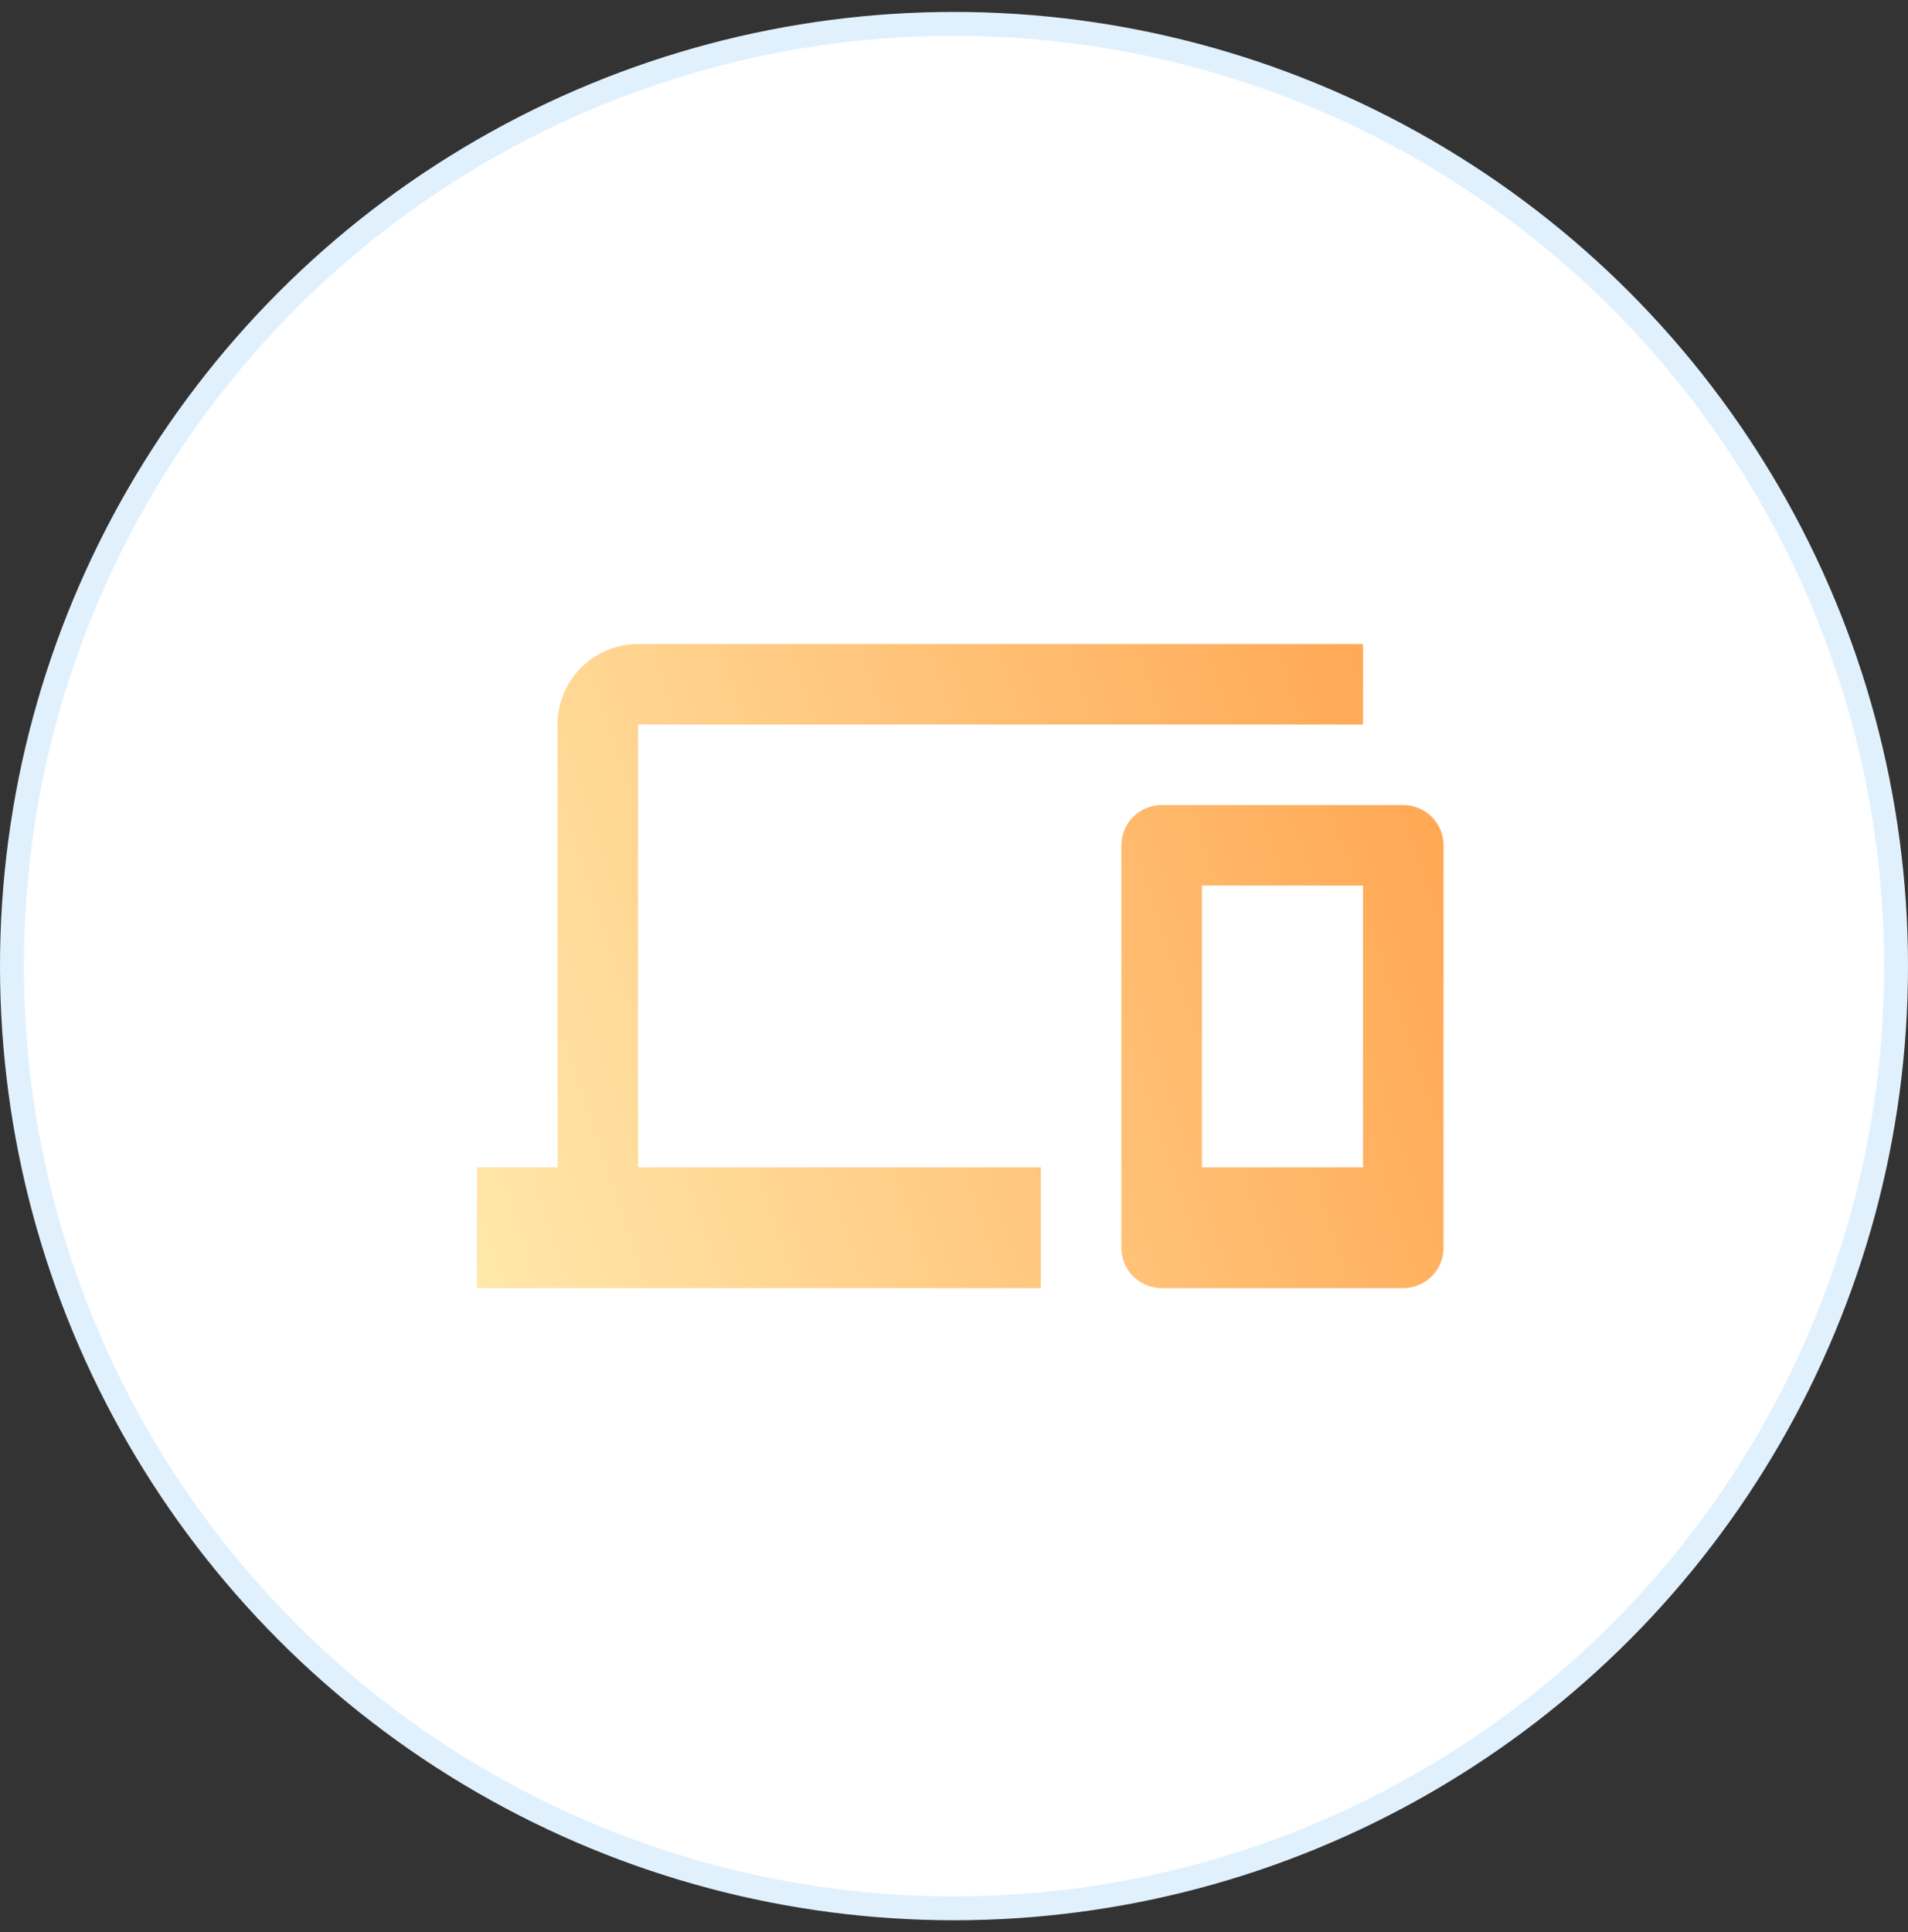
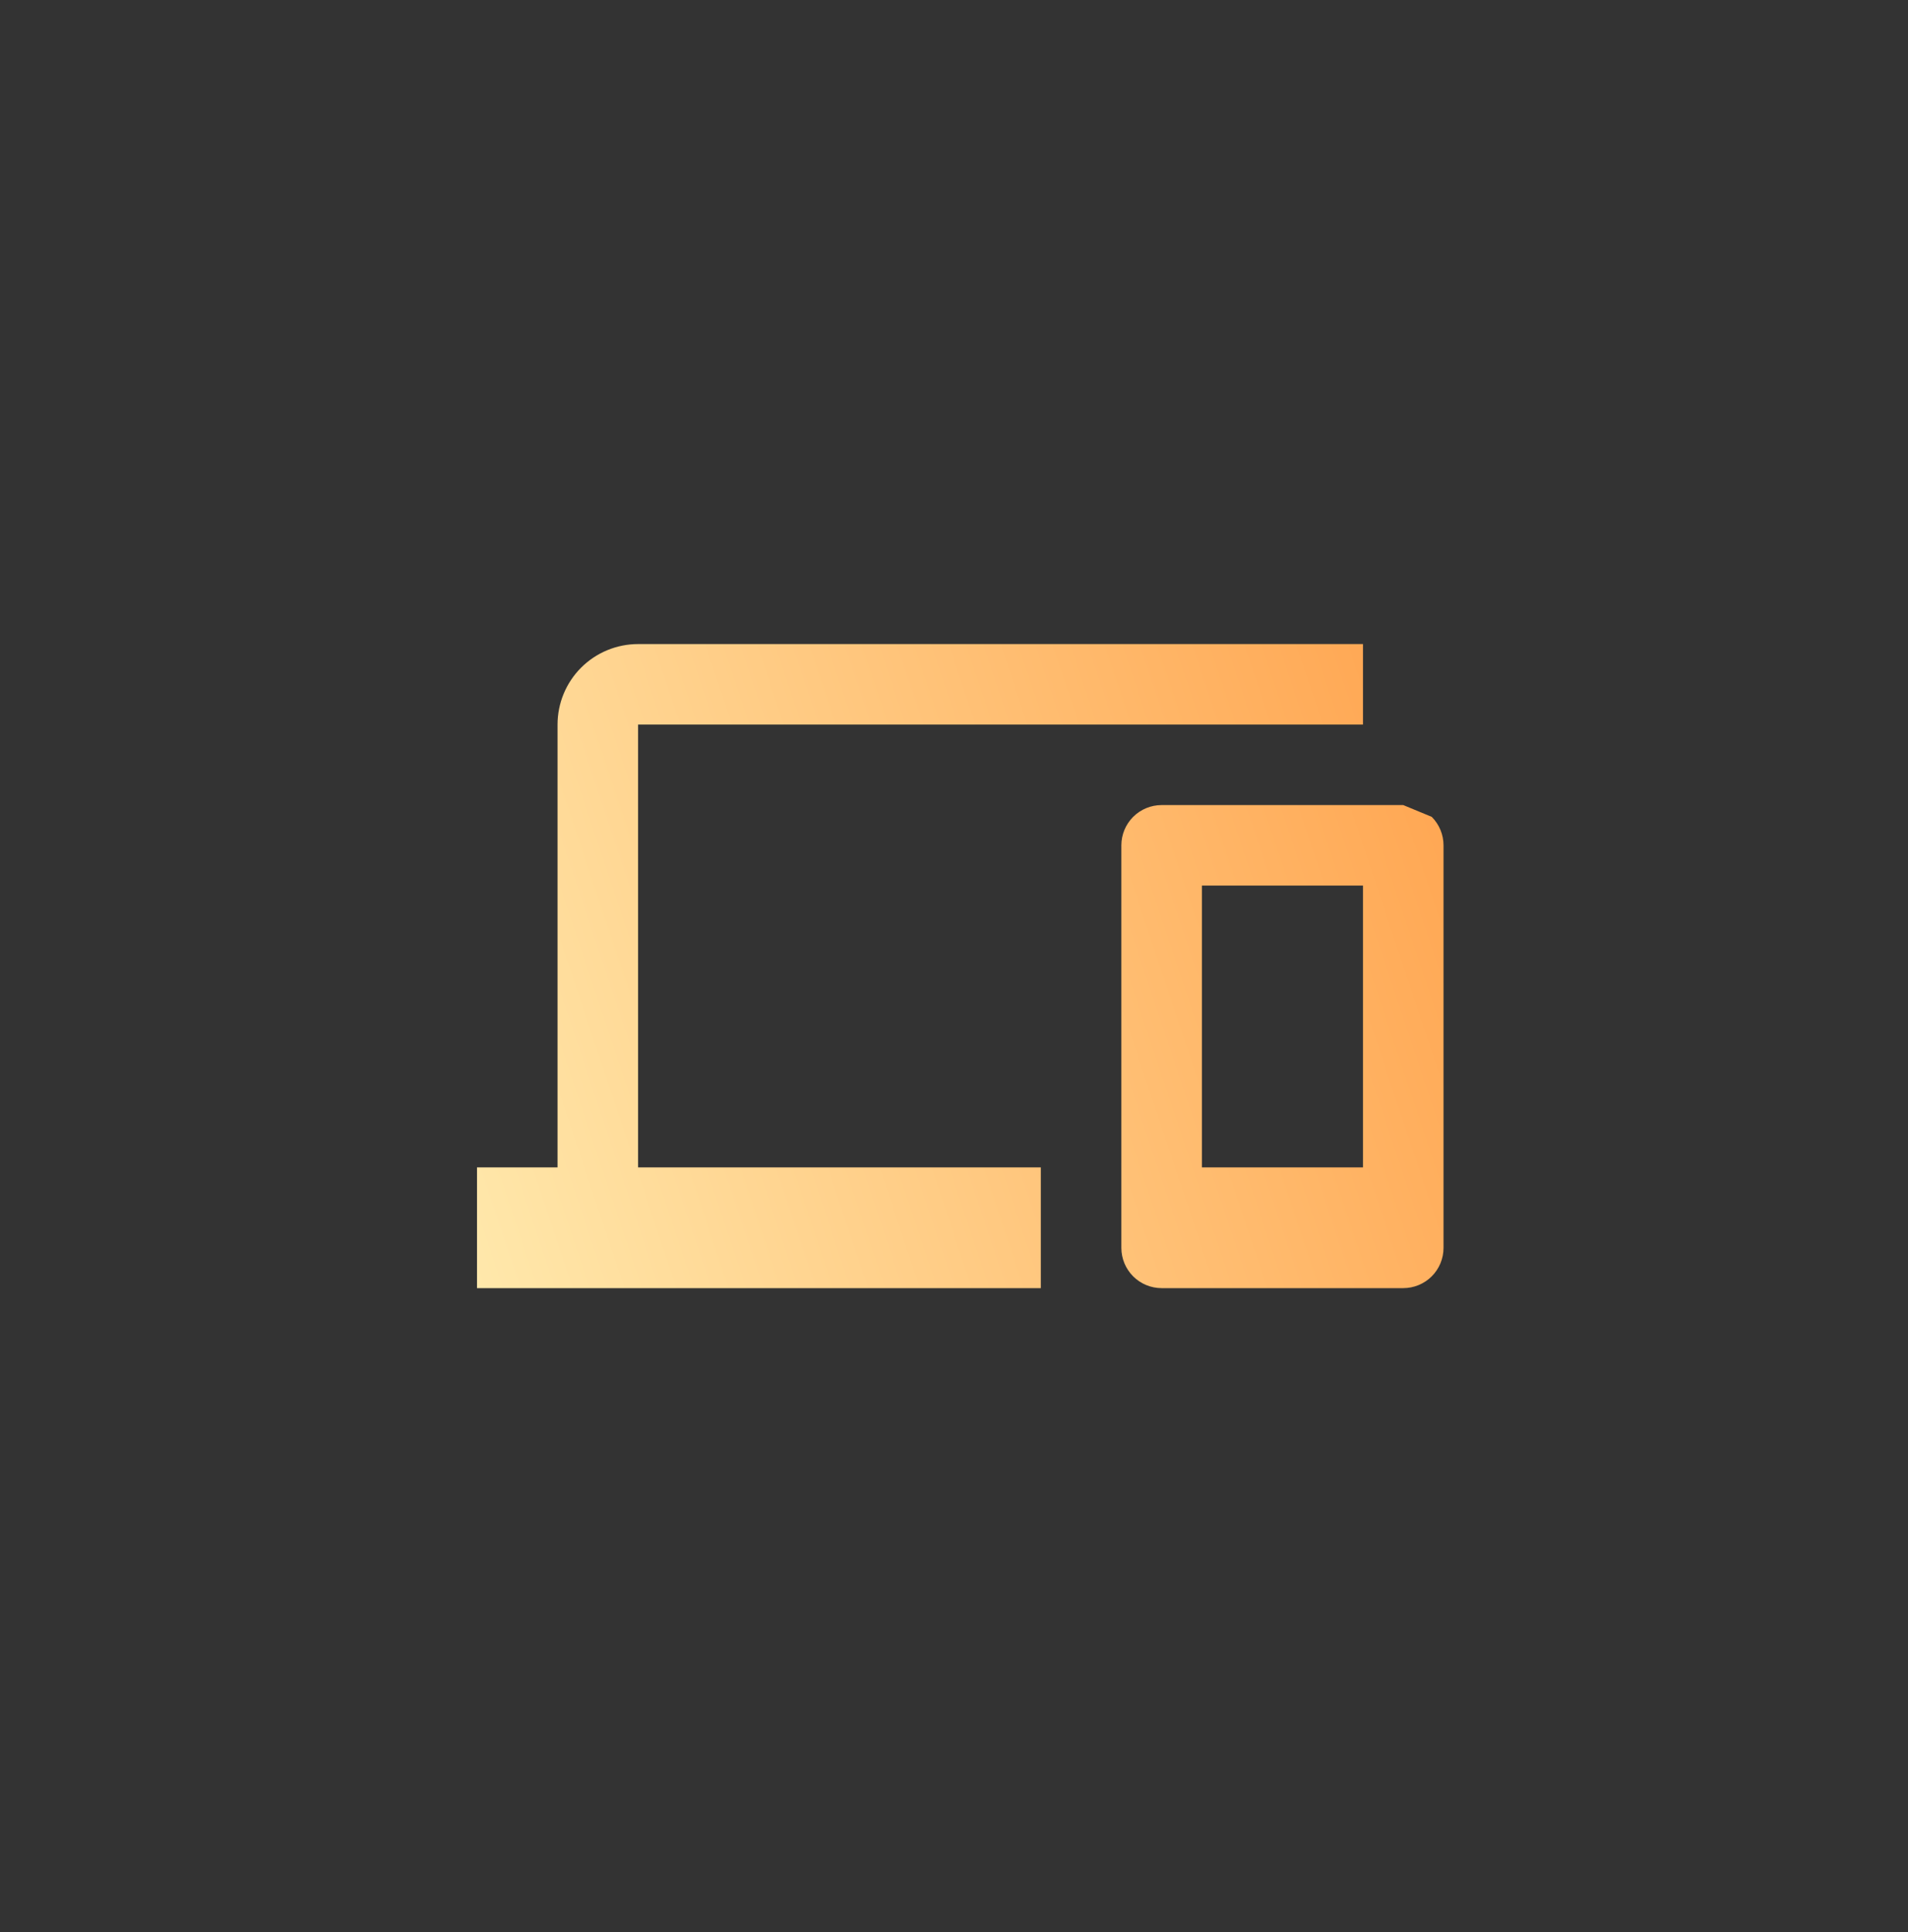
<svg xmlns="http://www.w3.org/2000/svg" width="80" height="81" viewBox="0 0 80 81" fill="none">
  <rect x="0" y="0" width="80" height="81" fill="#333333" stroke="none" />
-   <circle cx="40" cy="40.5" r="39.5" fill="white" stroke="#E0F1FD" />
-   <path d="M57.148 48.938H50.394V37.125H57.148V48.938ZM58.837 33.75H48.705C48.257 33.75 47.828 33.928 47.511 34.244C47.195 34.561 47.017 34.99 47.017 35.438V52.312C47.017 52.76 47.195 53.189 47.511 53.506C47.828 53.822 48.257 54 48.705 54H58.837C59.284 54 59.714 53.822 60.031 53.506C60.347 53.189 60.525 52.76 60.525 52.312V35.438C60.525 34.99 60.347 34.561 60.031 34.244C59.714 33.928 59.284 33.75 58.837 33.75ZM26.754 30.375H57.148V27H26.754C25.858 27 25 27.356 24.366 27.988C23.733 28.621 23.377 29.48 23.377 30.375V48.938H20V54H43.64V48.938H26.754V30.375Z" fill="url(#paint0_linear_18476_12729)" />
+   <path d="M57.148 48.938H50.394V37.125H57.148V48.938ZM58.837 33.75H48.705C48.257 33.75 47.828 33.928 47.511 34.244C47.195 34.561 47.017 34.99 47.017 35.438V52.312C47.017 52.76 47.195 53.189 47.511 53.506C47.828 53.822 48.257 54 48.705 54H58.837C59.284 54 59.714 53.822 60.031 53.506C60.347 53.189 60.525 52.76 60.525 52.312V35.438C60.525 34.99 60.347 34.561 60.031 34.244ZM26.754 30.375H57.148V27H26.754C25.858 27 25 27.356 24.366 27.988C23.733 28.621 23.377 29.48 23.377 30.375V48.938H20V54H43.64V48.938H26.754V30.375Z" fill="url(#paint0_linear_18476_12729)" />
  <defs>
    <linearGradient id="paint0_linear_18476_12729" x1="60.525" y1="27" x2="15.948" y2="41.867" gradientUnits="userSpaceOnUse">
      <stop stop-color="#FFA44F" />
      <stop offset="1" stop-color="#FFE8AB" />
    </linearGradient>
  </defs>
</svg>